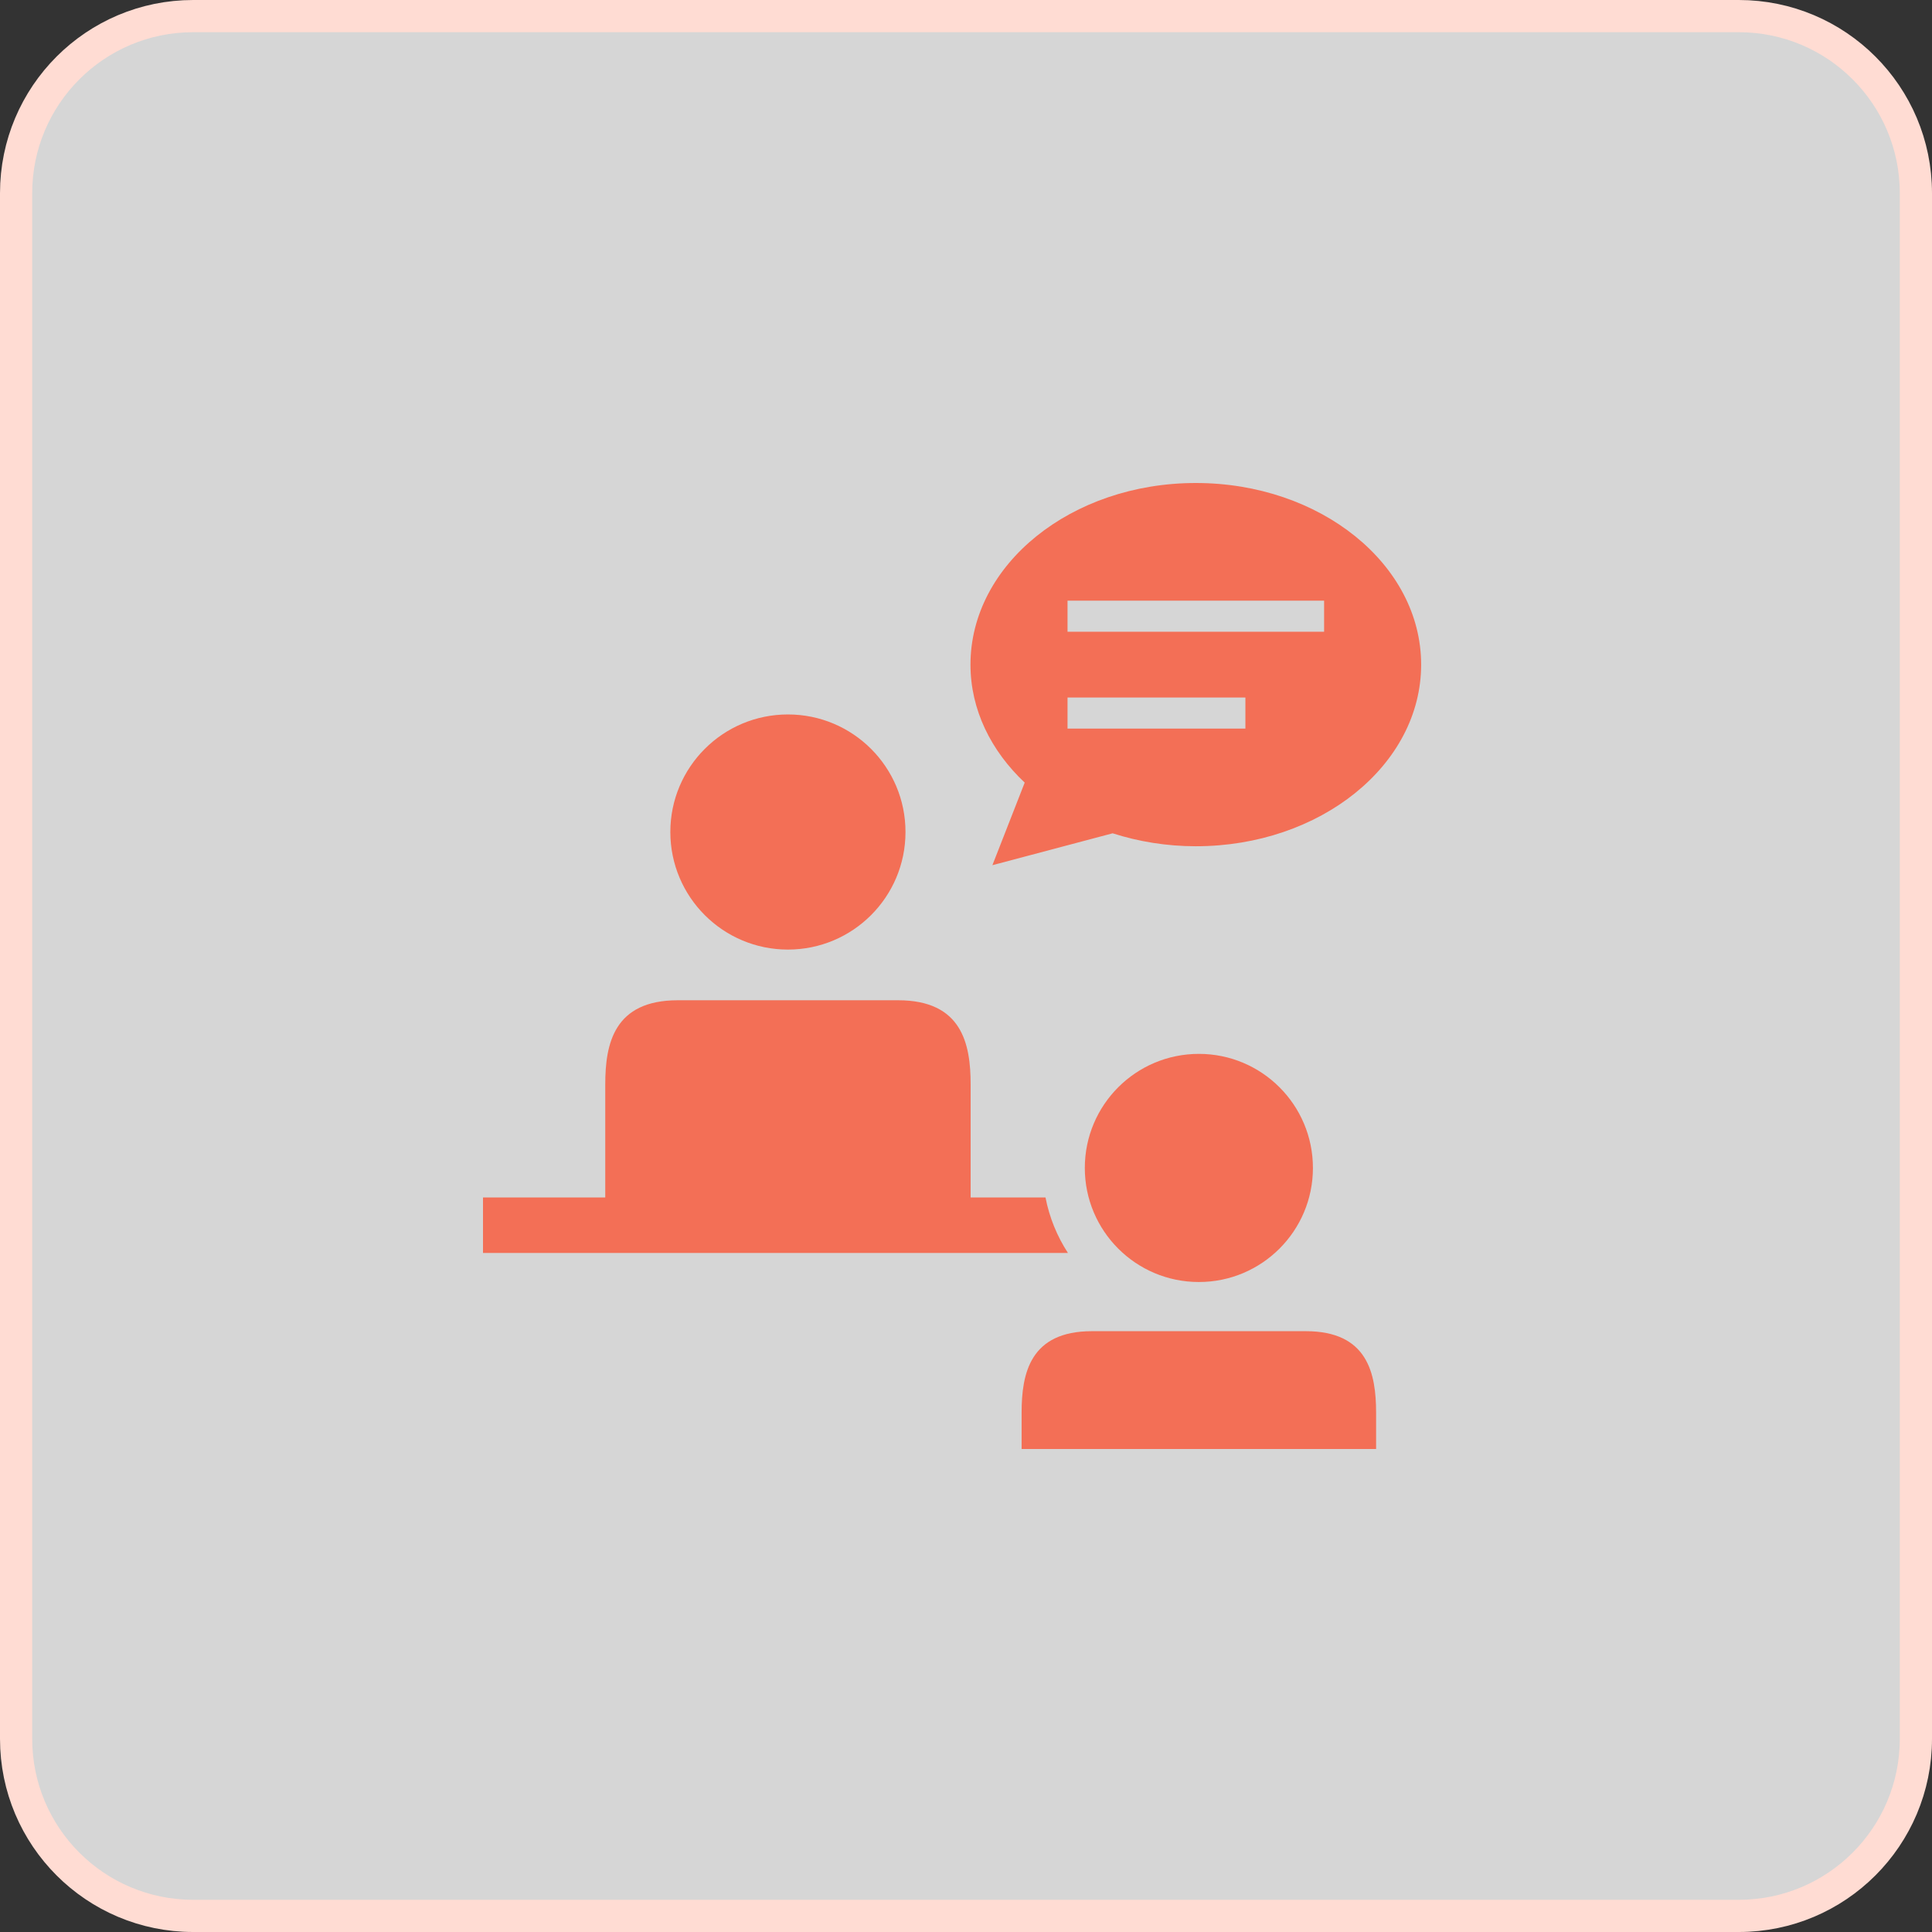
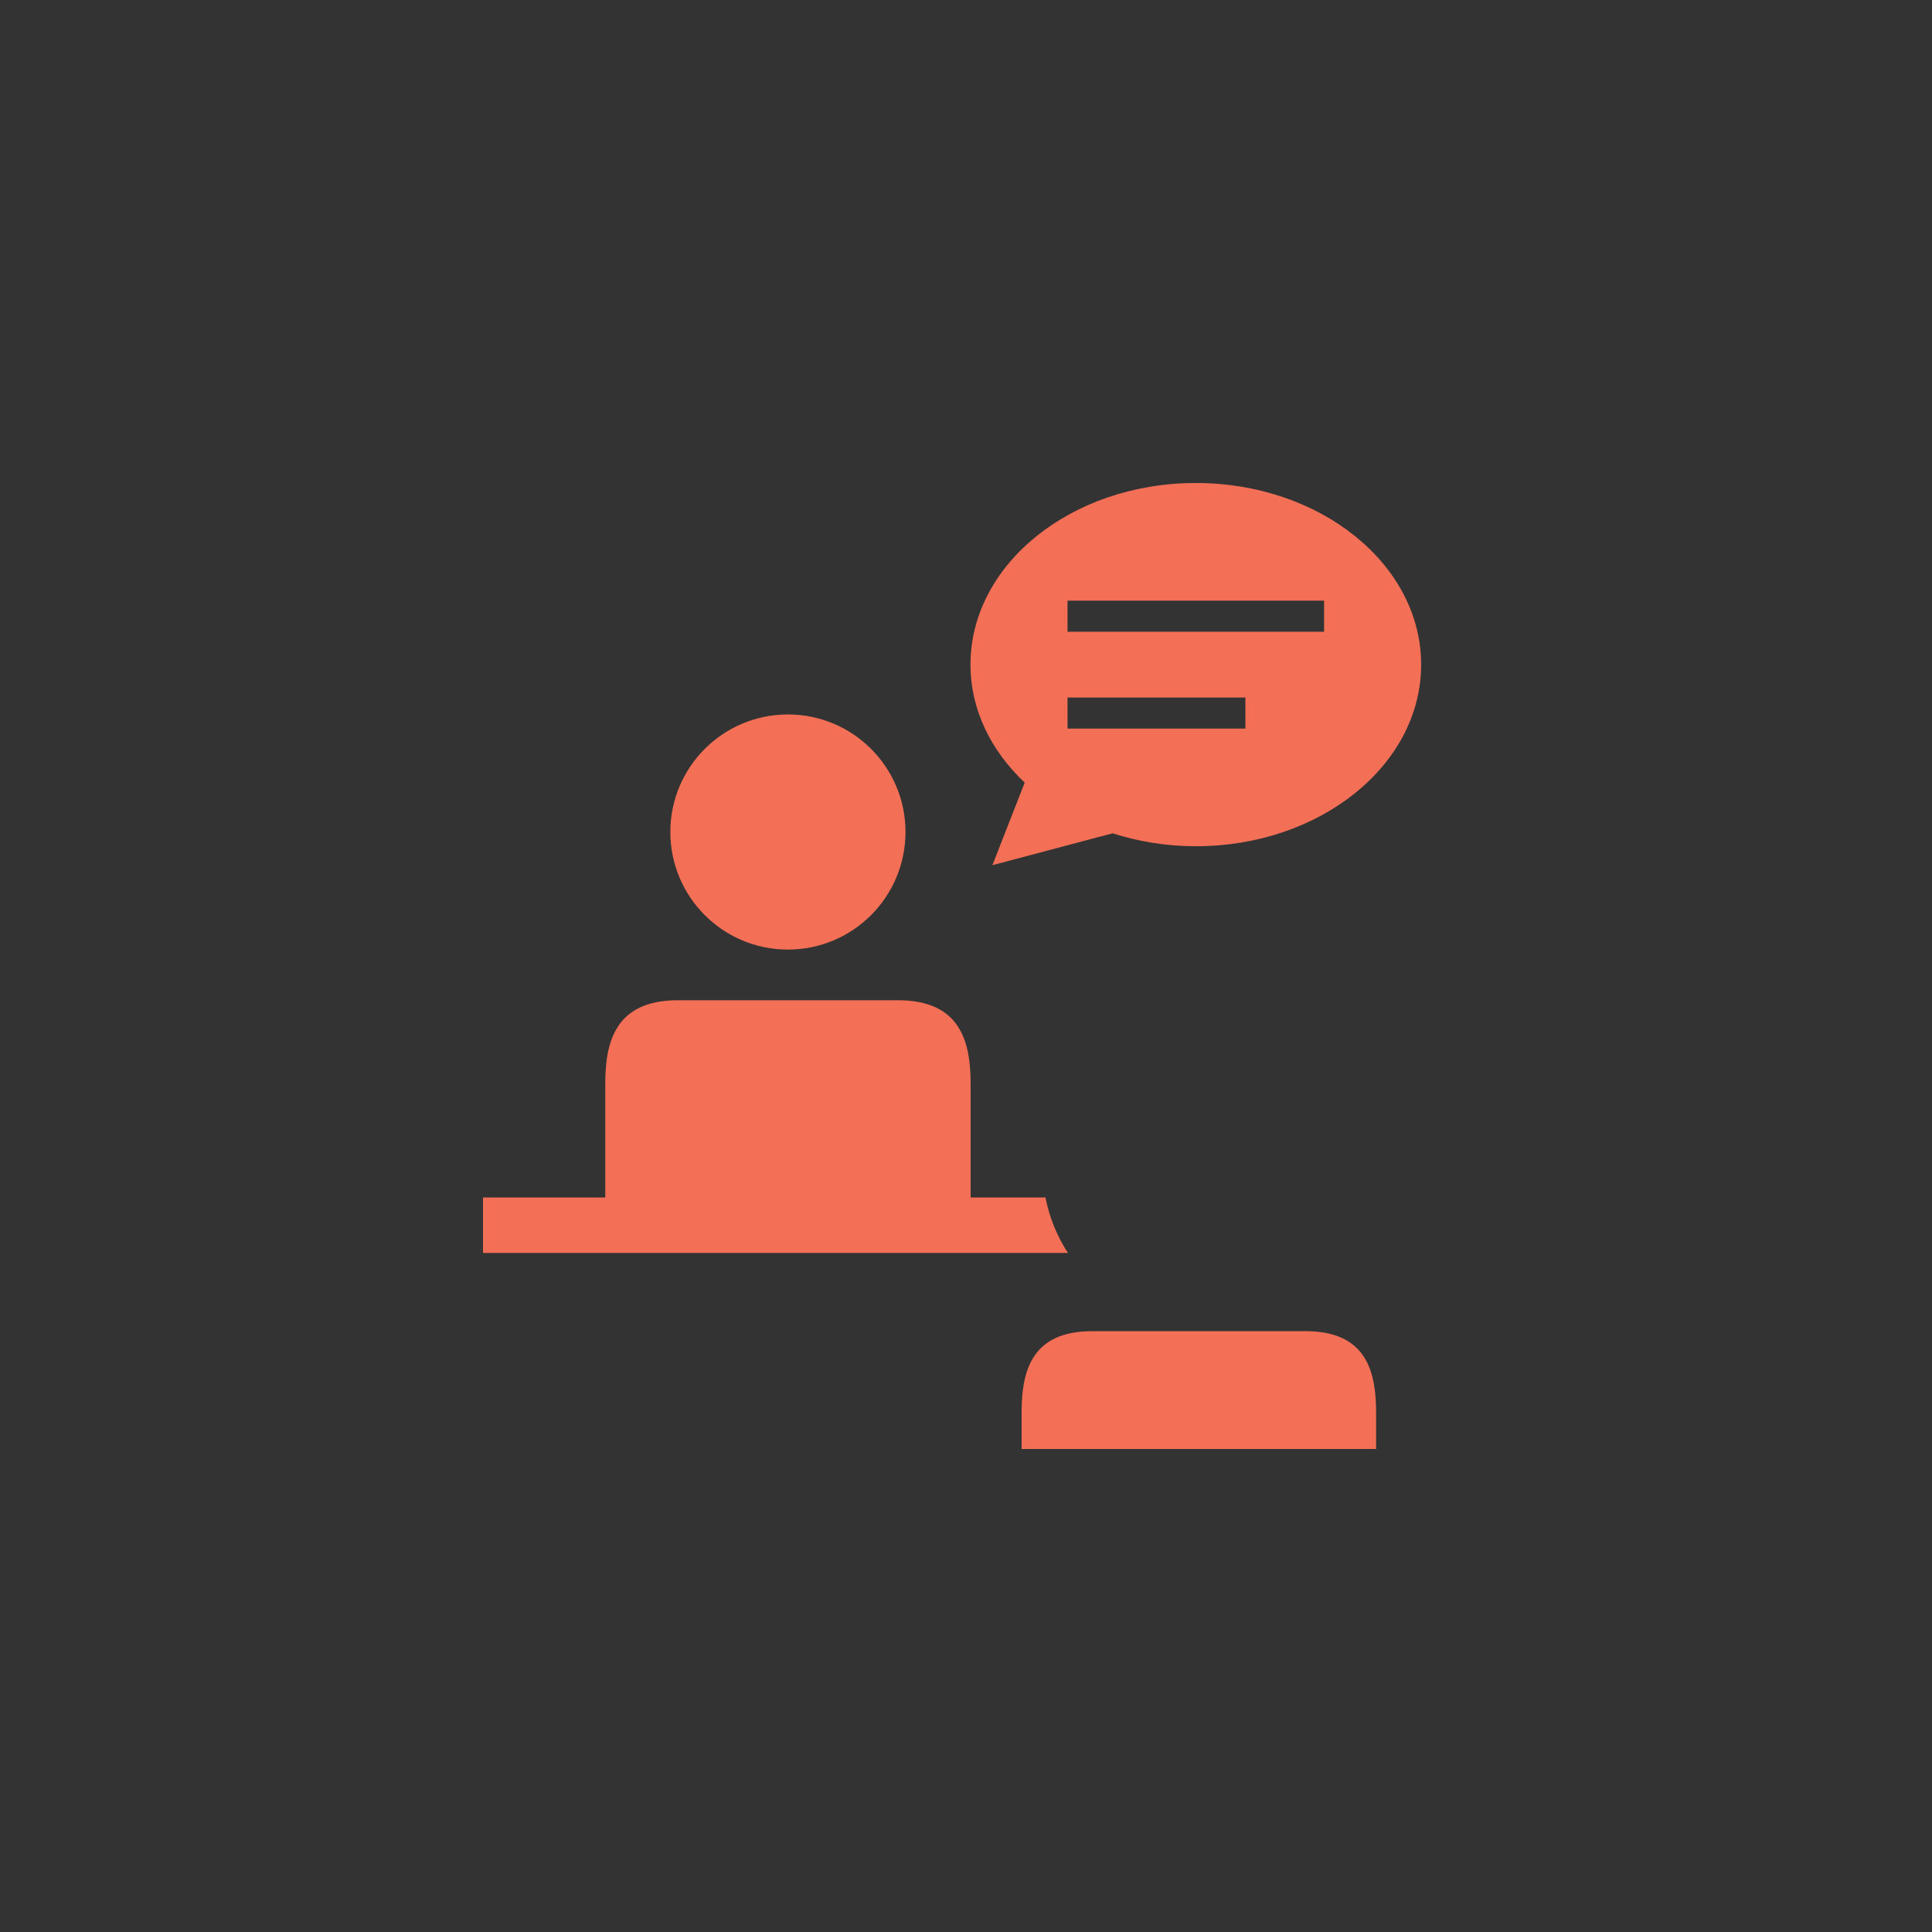
<svg xmlns="http://www.w3.org/2000/svg" width="60" height="60" viewBox="0 0 60 60" fill="none">
  <rect x="0" y="0" width="60" height="60" fill="#333333" stroke="none" />
-   <path d="M54 0.5H6C2.962 0.5 0.5 2.962 0.5 6V54C0.5 57.038 2.962 59.5 6 59.5H54C57.038 59.5 59.5 57.038 59.5 54V6C59.5 2.962 57.038 0.5 54 0.5Z" fill="white" fill-opacity="0.8" stroke="#FFDCD3" />
  <g clip-path="url(#clip0_477_1224)">
-     <path d="M40.774 36.272C40.774 38.228 39.188 39.814 37.232 39.814C35.275 39.814 33.69 38.228 33.69 36.272C33.69 34.315 35.275 32.729 37.232 32.729C39.188 32.729 40.774 34.315 40.774 36.272Z" fill="#F36F56" />
    <path d="M40.552 41.341H37.232H33.911C31.989 41.341 31.727 42.652 31.727 43.875L31.727 46.019H42.736V43.875C42.736 42.652 42.474 41.341 40.552 41.341H40.552Z" fill="#F36F56" />
    <path d="M28.121 25.838C28.121 27.855 26.486 29.49 24.47 29.49C22.453 29.49 20.818 27.855 20.818 25.838C20.818 23.822 22.453 22.188 24.47 22.188C26.486 22.188 28.121 23.822 28.121 25.838Z" fill="#F36F56" />
    <path d="M32.469 37.188H30.144V33.676C30.144 32.415 29.873 31.064 27.891 31.064H24.47H21.049C19.067 31.064 18.797 32.415 18.797 33.676V37.189L15 37.189V38.912L33.166 38.912C32.83 38.396 32.59 37.813 32.469 37.188H32.469Z" fill="#F36F56" />
    <path d="M30.82 26.869L34.554 25.879C35.354 26.135 36.225 26.281 37.137 26.281C41.002 26.281 44.135 23.756 44.135 20.641C44.135 17.526 41.002 15 37.137 15C33.271 15 30.139 17.526 30.139 20.64C30.139 22.04 30.776 23.318 31.823 24.305L30.82 26.869ZM33.153 18.654H41.121V19.619H33.153V18.654ZM33.153 21.663H38.677V22.628H33.153V21.663Z" fill="#F36F56" />
  </g>
  <defs>
    <clipPath id="clip0_477_1224">
      <rect width="30" height="30" fill="white" transform="translate(15 15)" />
    </clipPath>
  </defs>
</svg>